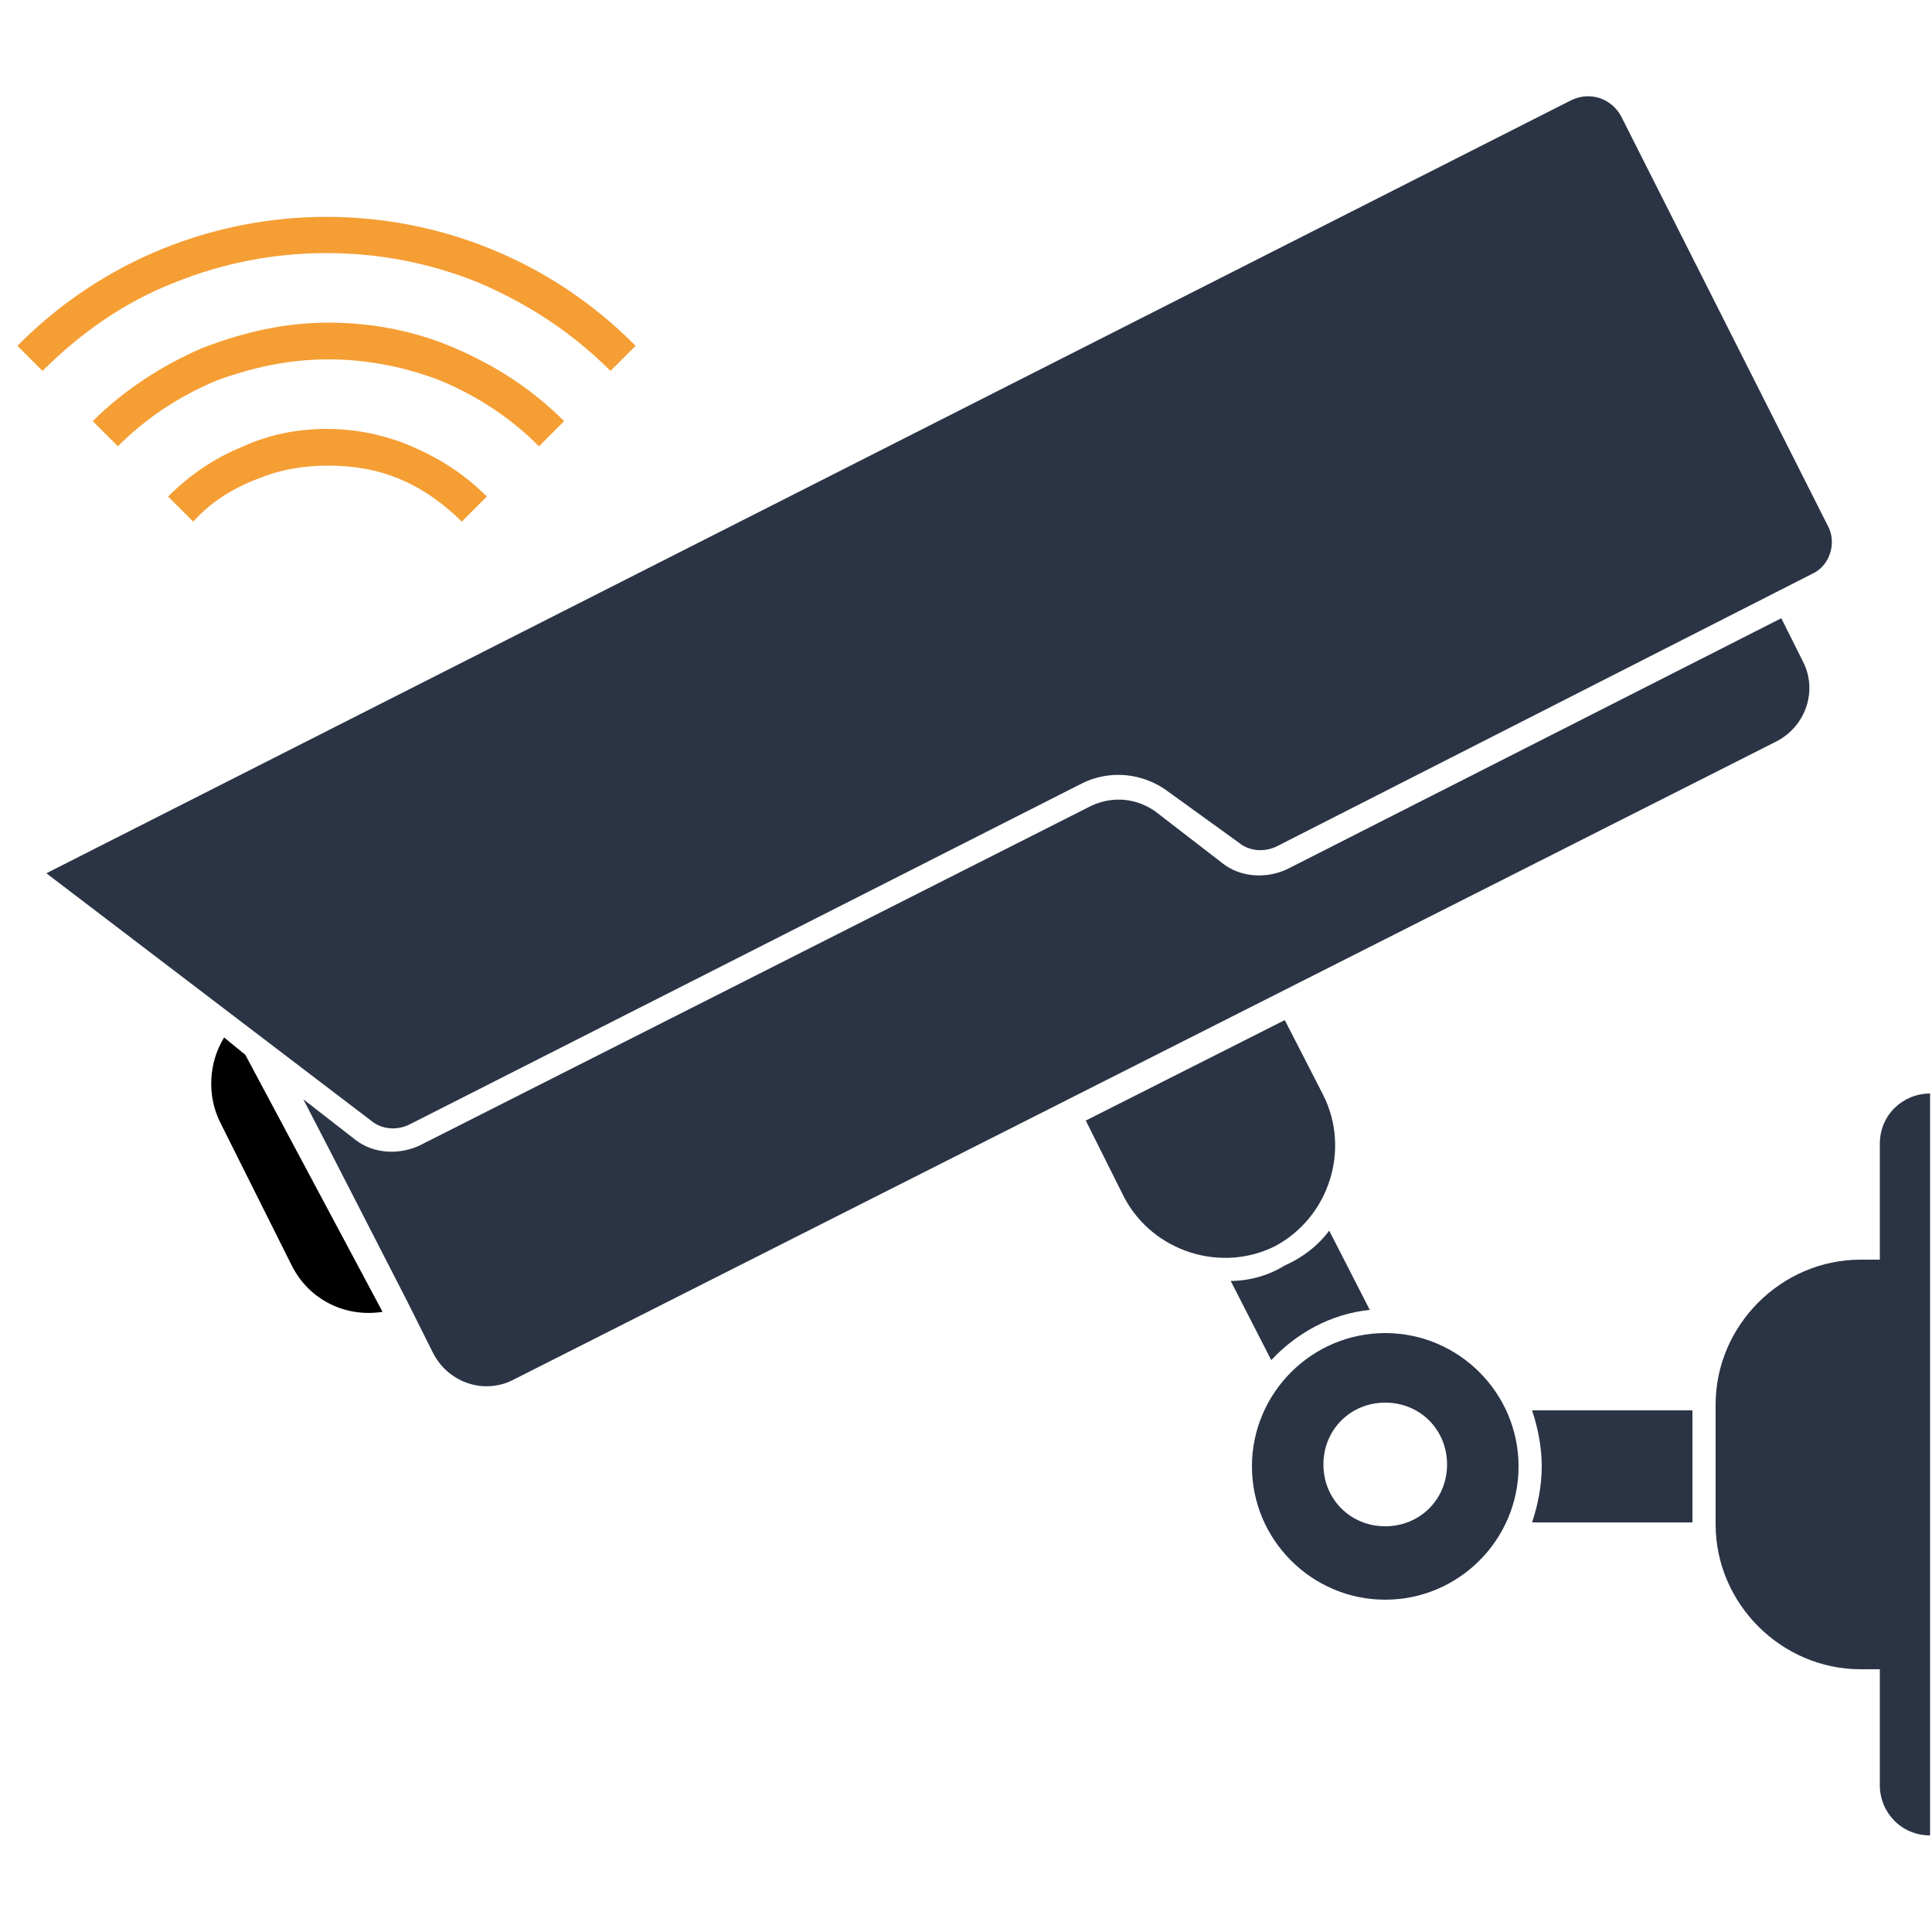
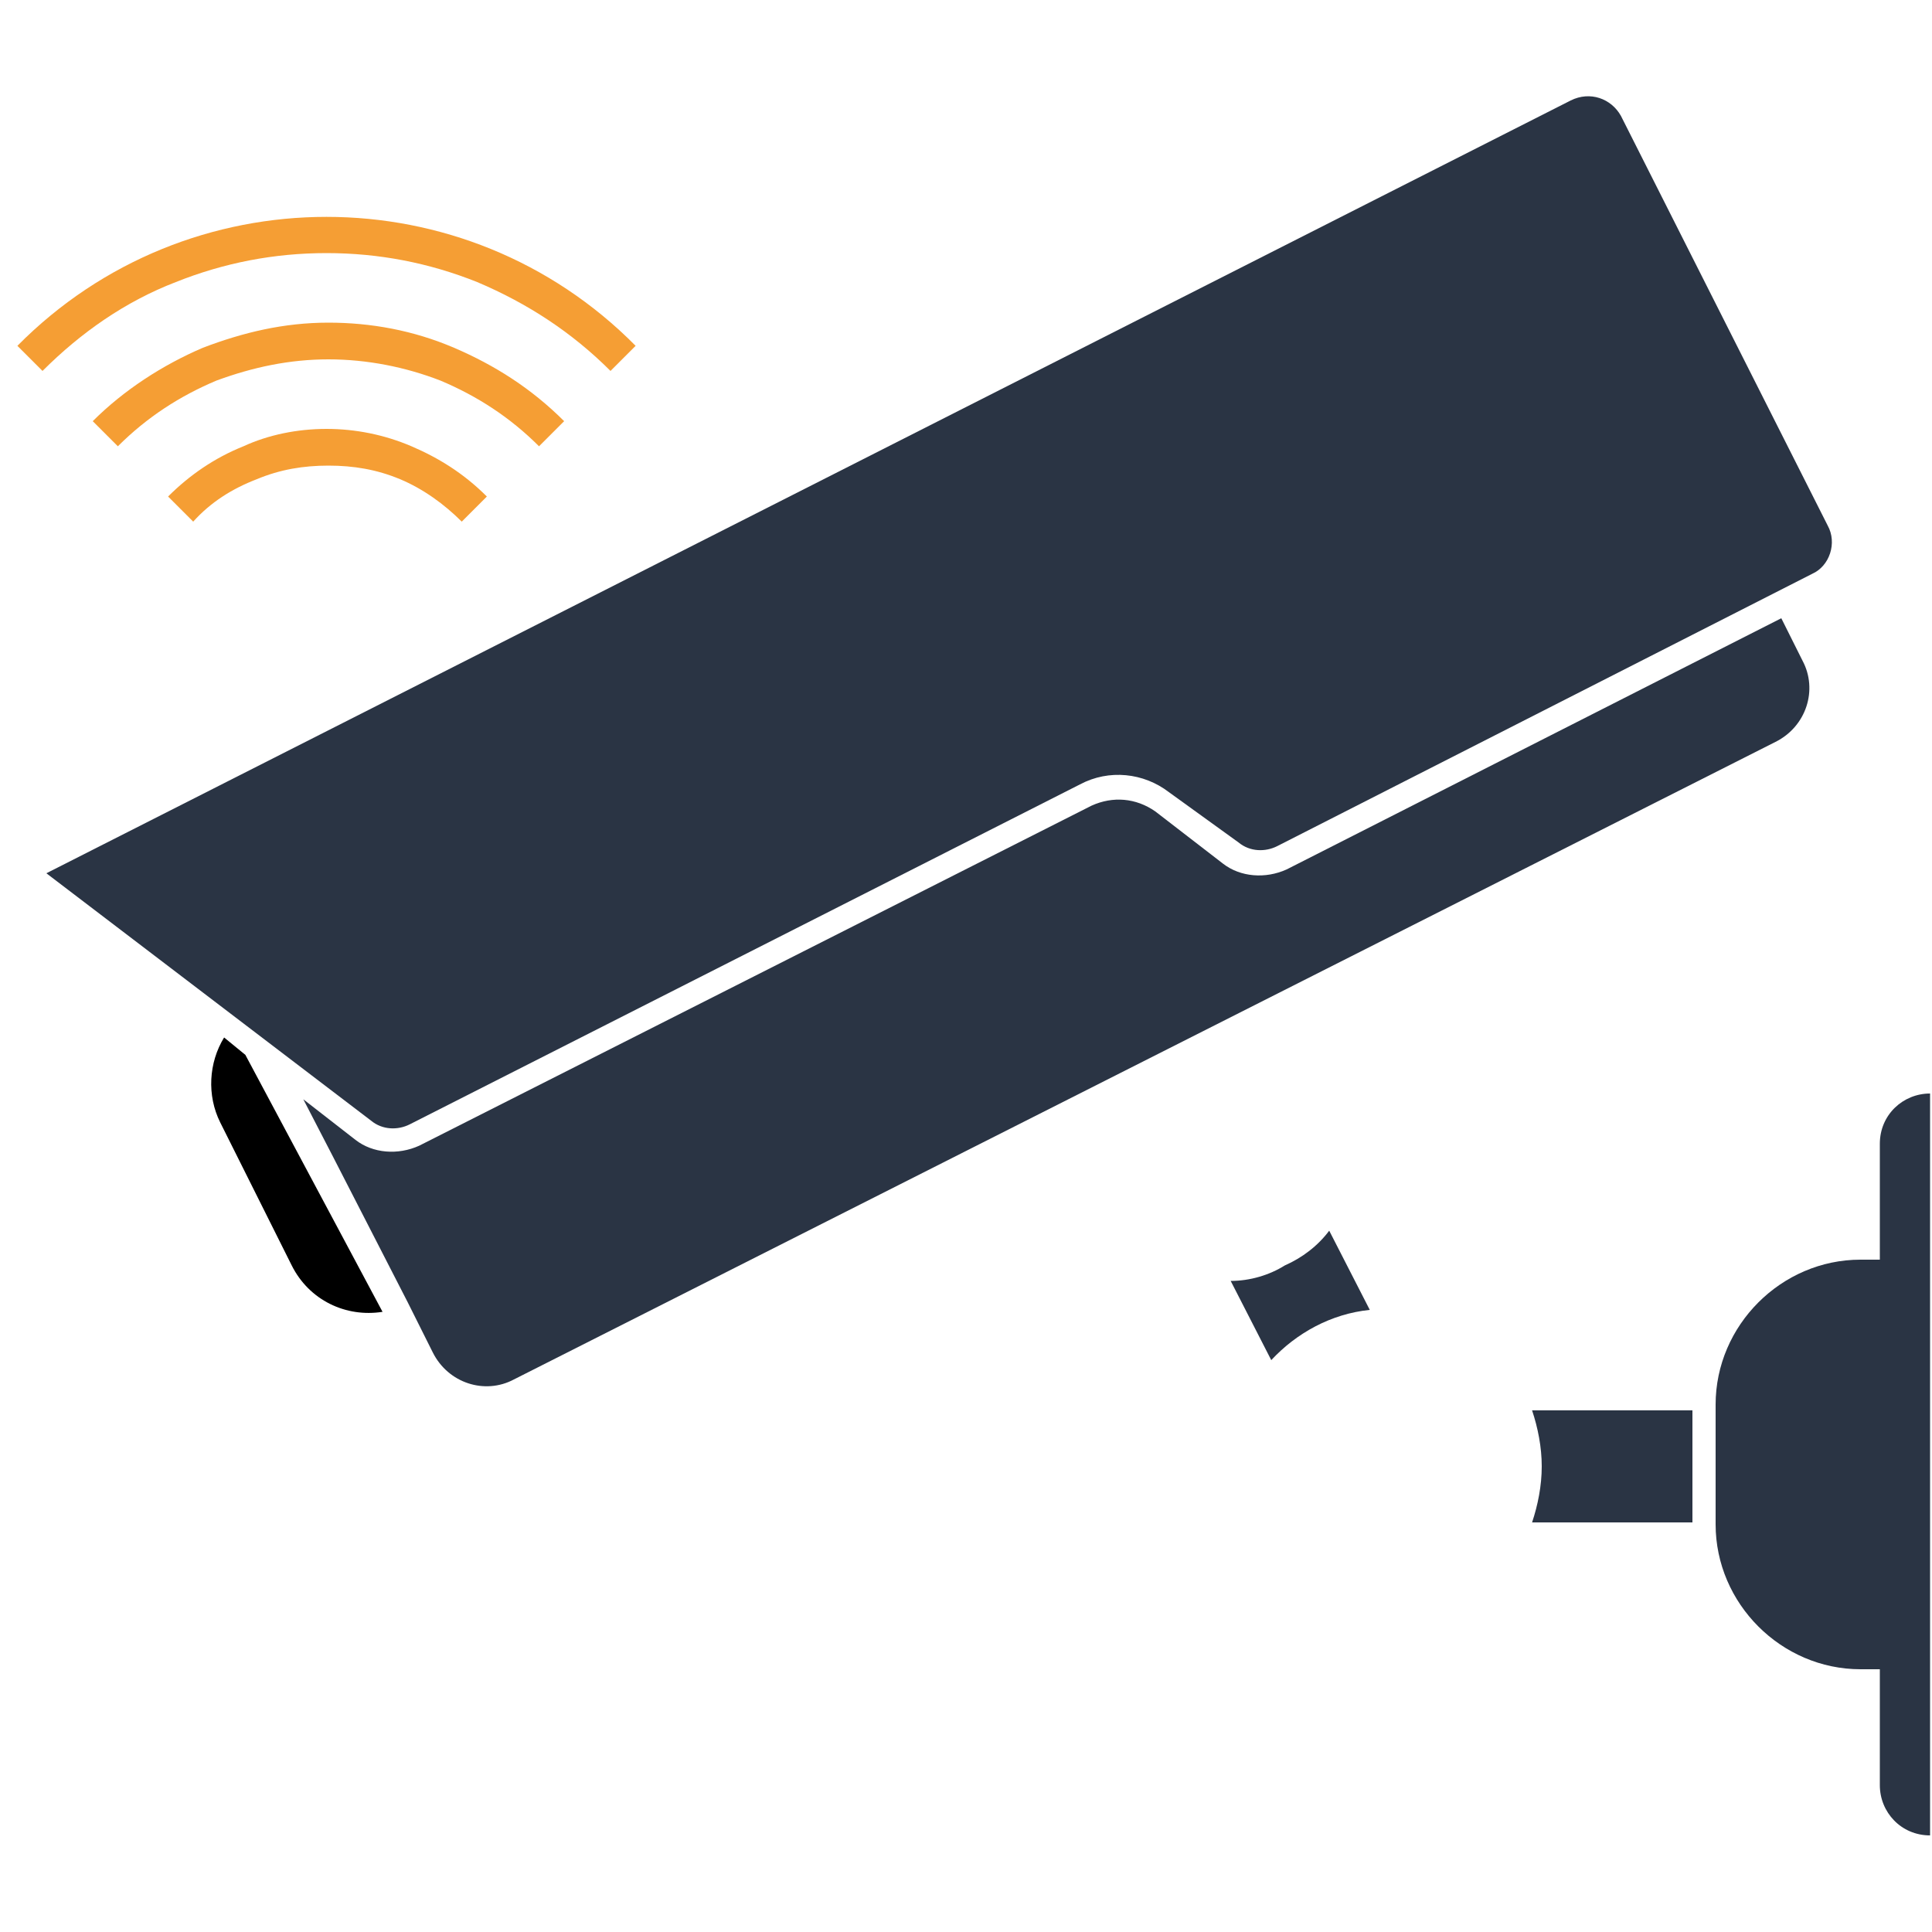
<svg xmlns="http://www.w3.org/2000/svg" version="1.1" id="Layer_1" x="0px" y="0px" viewBox="0 0 100 100" style="enable-background:new 0 0 100 100;" xml:space="preserve">
  <style type="text/css">
	.st0{fill:#2A3444;}
	.st1{fill:#F59E34;}
</style>
-   <path class="st0" d="M64.8,75.9c0,3.8,3.1,6.9,6.9,6.9c3.8,0,6.9-3.1,6.9-6.9c0-3.8-3.1-6.9-6.9-6.9C67.9,69,64.8,72.1,64.8,75.9z   M68.5,75.8c0-1.8,1.4-3.2,3.2-3.2s3.2,1.4,3.2,3.2c0,1.8-1.4,3.2-3.2,3.2S68.5,77.6,68.5,75.8z" />
  <path class="st0" d="M96.3,65.2h1v-6c0-1.5,1.2-2.6,2.6-2.6V95c-1.5,0-2.6-1.2-2.6-2.6v-6h-1c-4.1,0-7.5-3.4-7.5-7.5v-6.2  C88.8,68.6,92.2,65.2,96.3,65.2z" />
  <path class="st0" d="M68.8,63.7l2.1,4.1c-2,0.2-3.8,1.2-5.1,2.6l-2.1-4.1c1,0,2-0.3,2.8-0.8C67.4,65.1,68.2,64.5,68.8,63.7z" />
  <path class="st0" d="M87.6,73v5.8h-8.3c0.3-0.9,0.5-1.9,0.5-2.9c0-1-0.2-2-0.5-2.9H87.6z" />
-   <path class="st0" d="M68.5,56.7c1.4,2.8,0.3,6.3-2.5,7.8c-2.8,1.4-6.3,0.3-7.8-2.5l-2-4l10.3-5.2L68.5,56.7z" />
  <path d="M12.7,54.6l7.1,13.3c-1.9,0.3-3.8-0.6-4.7-2.4l-3.7-7.4c-0.7-1.4-0.6-3.1,0.2-4.4L12.7,54.6z" />
  <path class="st0" d="M15.7,56.9l2.7,2.1c0.9,0.7,2.2,0.8,3.3,0.3l34.8-17.6c1.1-0.5,2.3-0.4,3.3,0.3l3.5,2.7  c0.9,0.7,2.2,0.8,3.3,0.3l25.6-13l1.1,2.2c0.8,1.5,0.2,3.4-1.4,4.2L26.6,71.4c-1.5,0.8-3.4,0.2-4.2-1.4l-1.3-2.6l-3.9-7.6L15.7,56.9  z" />
  <path class="st0" d="M83.9,6l10.7,21.2c0.5,0.9,0.1,2.1-0.8,2.5L66.1,43.8c-0.6,0.3-1.4,0.3-2-0.2L60.5,41c-1.3-1-3.1-1.2-4.6-0.4  L21.2,58.2c-0.6,0.3-1.4,0.3-2-0.2L2.4,45.2l78.9-40C82.3,4.7,83.4,5.1,83.9,6z" />
  <path class="st1" d="M32.9,17.9l-1.3,1.3c-2-2-4.3-3.5-6.9-4.6c-2.5-1-5.1-1.5-7.8-1.5c-2.7,0-5.3,0.5-7.8,1.5  c-2.6,1-4.9,2.6-6.9,4.6l-1.3-1.3C9.7,9,24.1,9,32.9,17.9z" />
  <path class="st1" d="M4.8,21.8c1.6-1.6,3.6-2.9,5.7-3.8c2.1-0.8,4.2-1.3,6.5-1.3c2.2,0,4.4,0.4,6.5,1.3c2.1,0.9,4,2.1,5.7,3.8  l-1.3,1.3c-1.5-1.5-3.2-2.6-5.1-3.4c-1.8-0.7-3.8-1.1-5.8-1.1c-2,0-3.9,0.4-5.8,1.1c-1.9,0.8-3.6,1.9-5.1,3.4L4.8,21.8z" />
  <path class="st1" d="M16.9,22.2c1.5,0,3,0.3,4.4,0.9c1.4,0.6,2.7,1.4,3.9,2.6L23.9,27c-0.9-0.9-2-1.7-3.2-2.2  c-1.2-0.5-2.4-0.7-3.7-0.7c-1.3,0-2.5,0.2-3.7,0.7C12,25.3,10.9,26,10,27l-1.3-1.3c1.1-1.1,2.4-2,3.9-2.6  C13.9,22.5,15.4,22.2,16.9,22.2z" />
</svg>